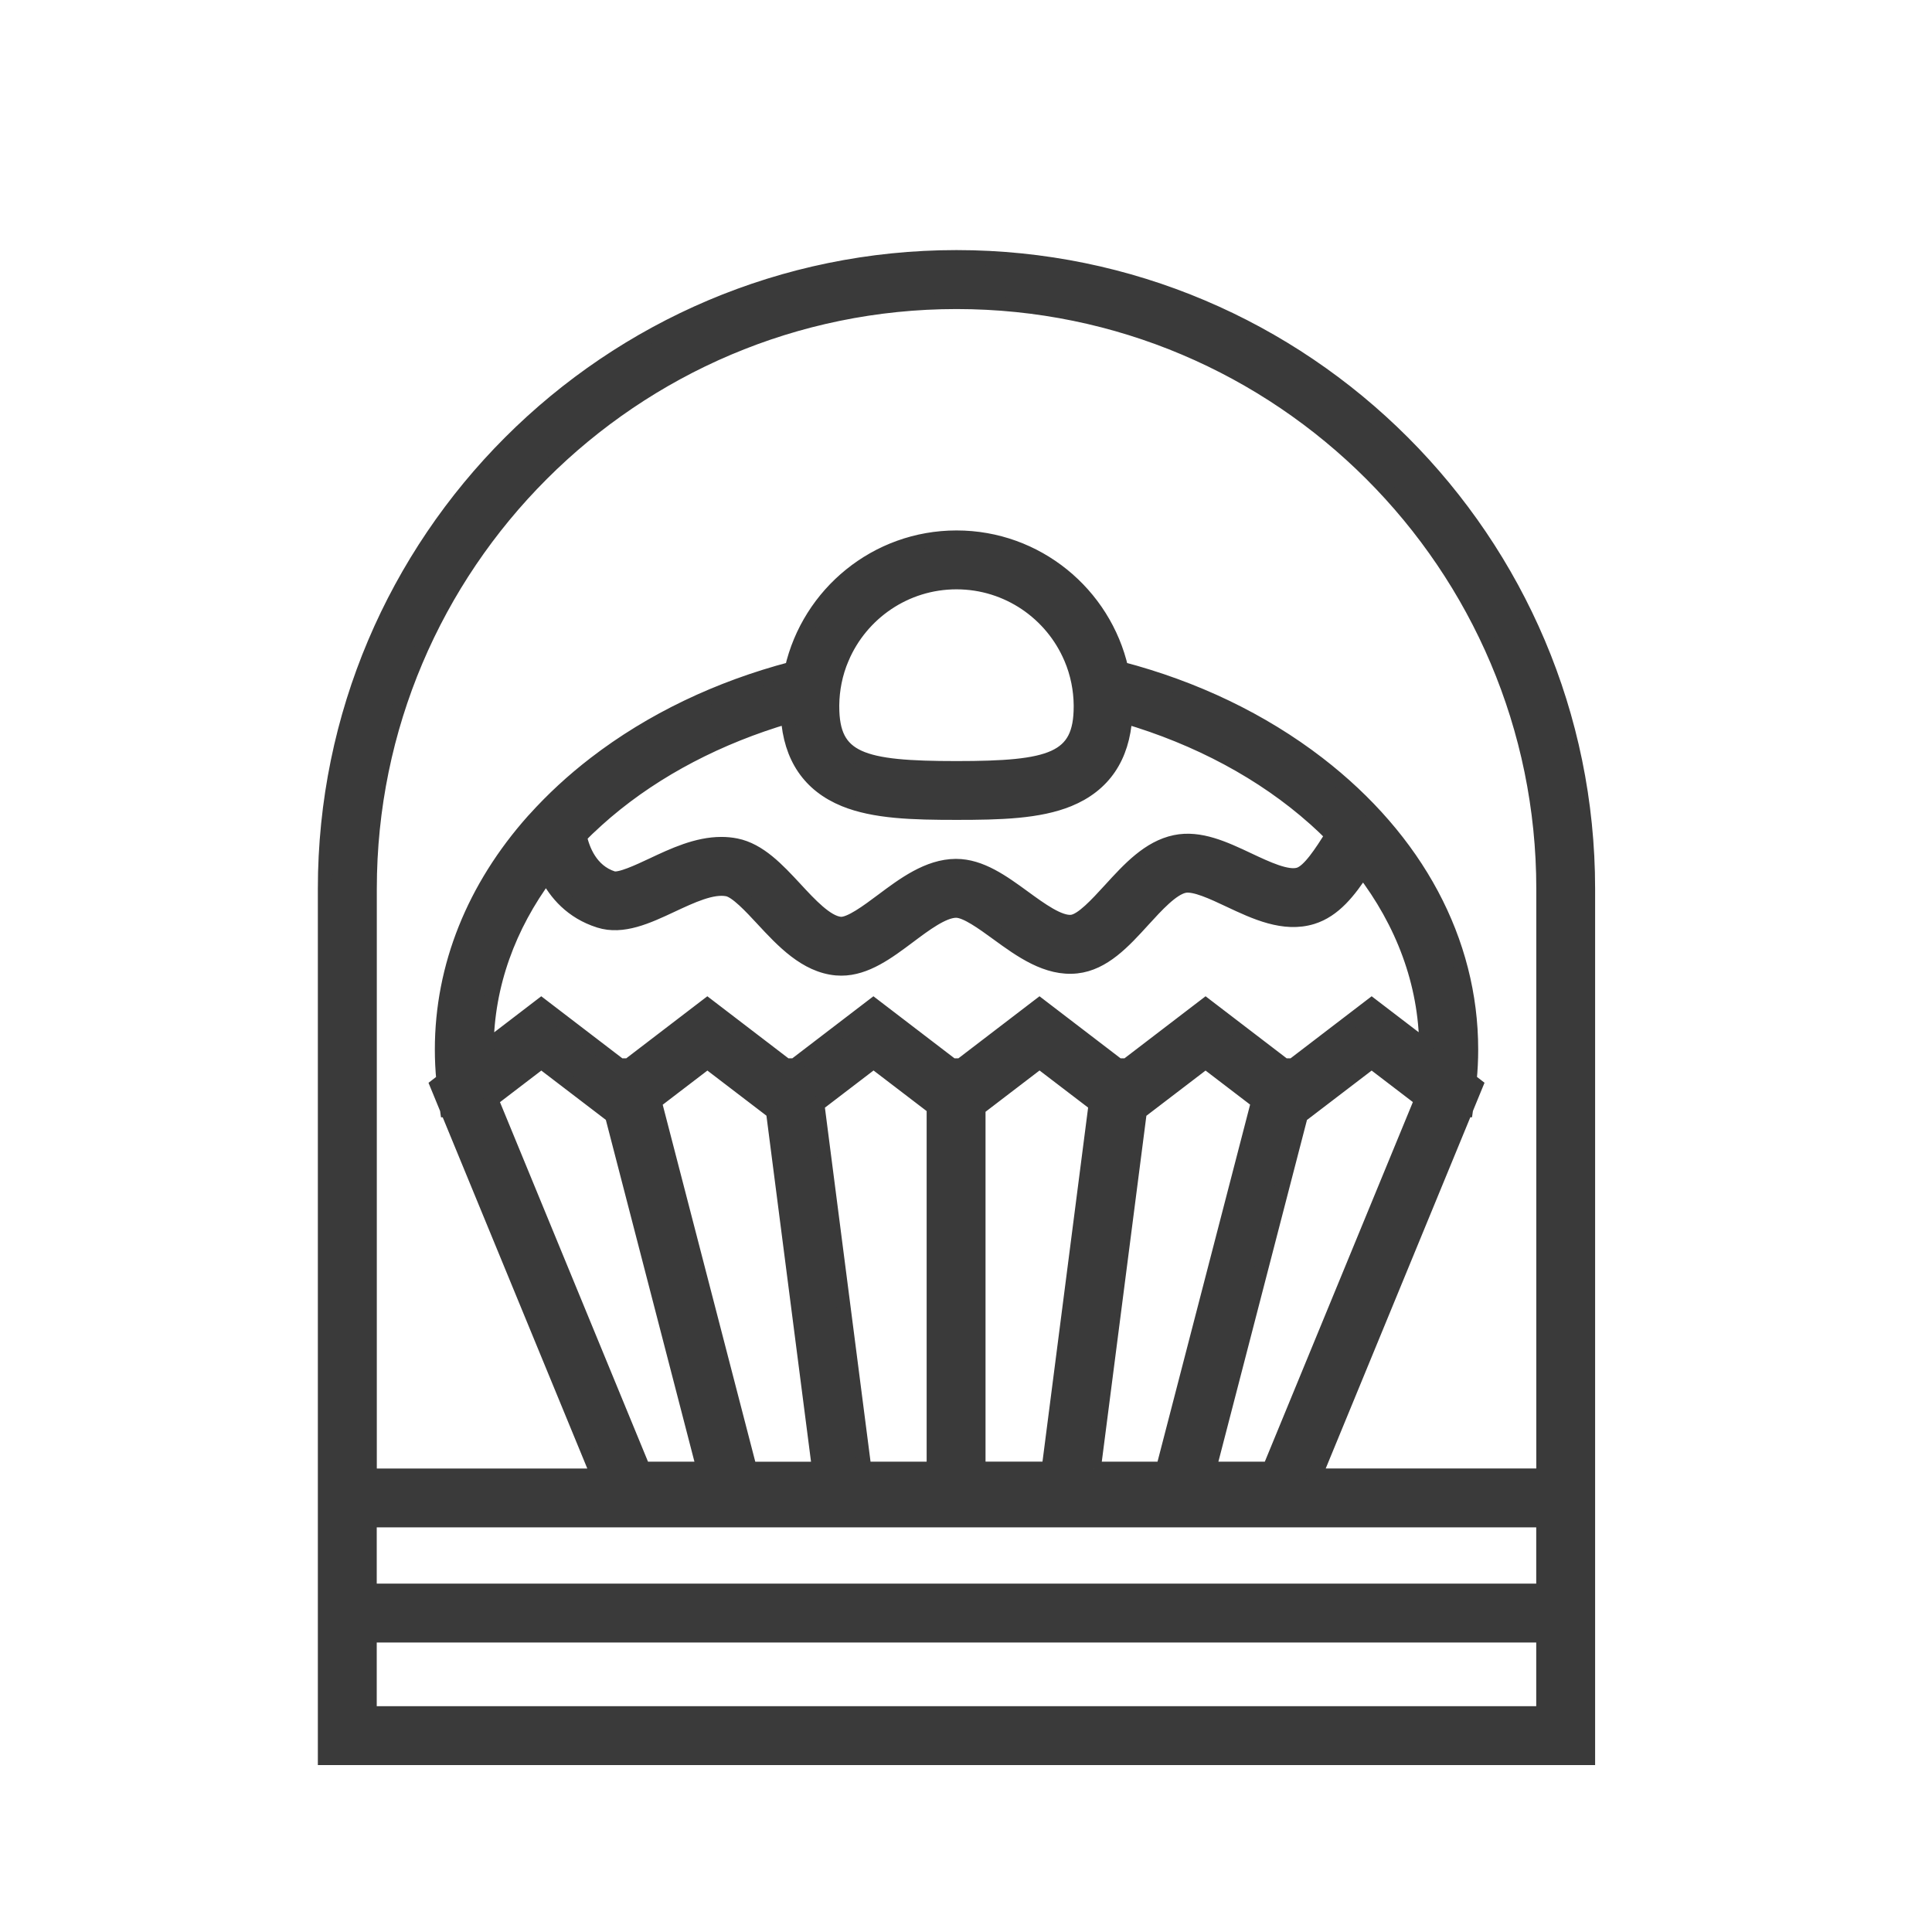
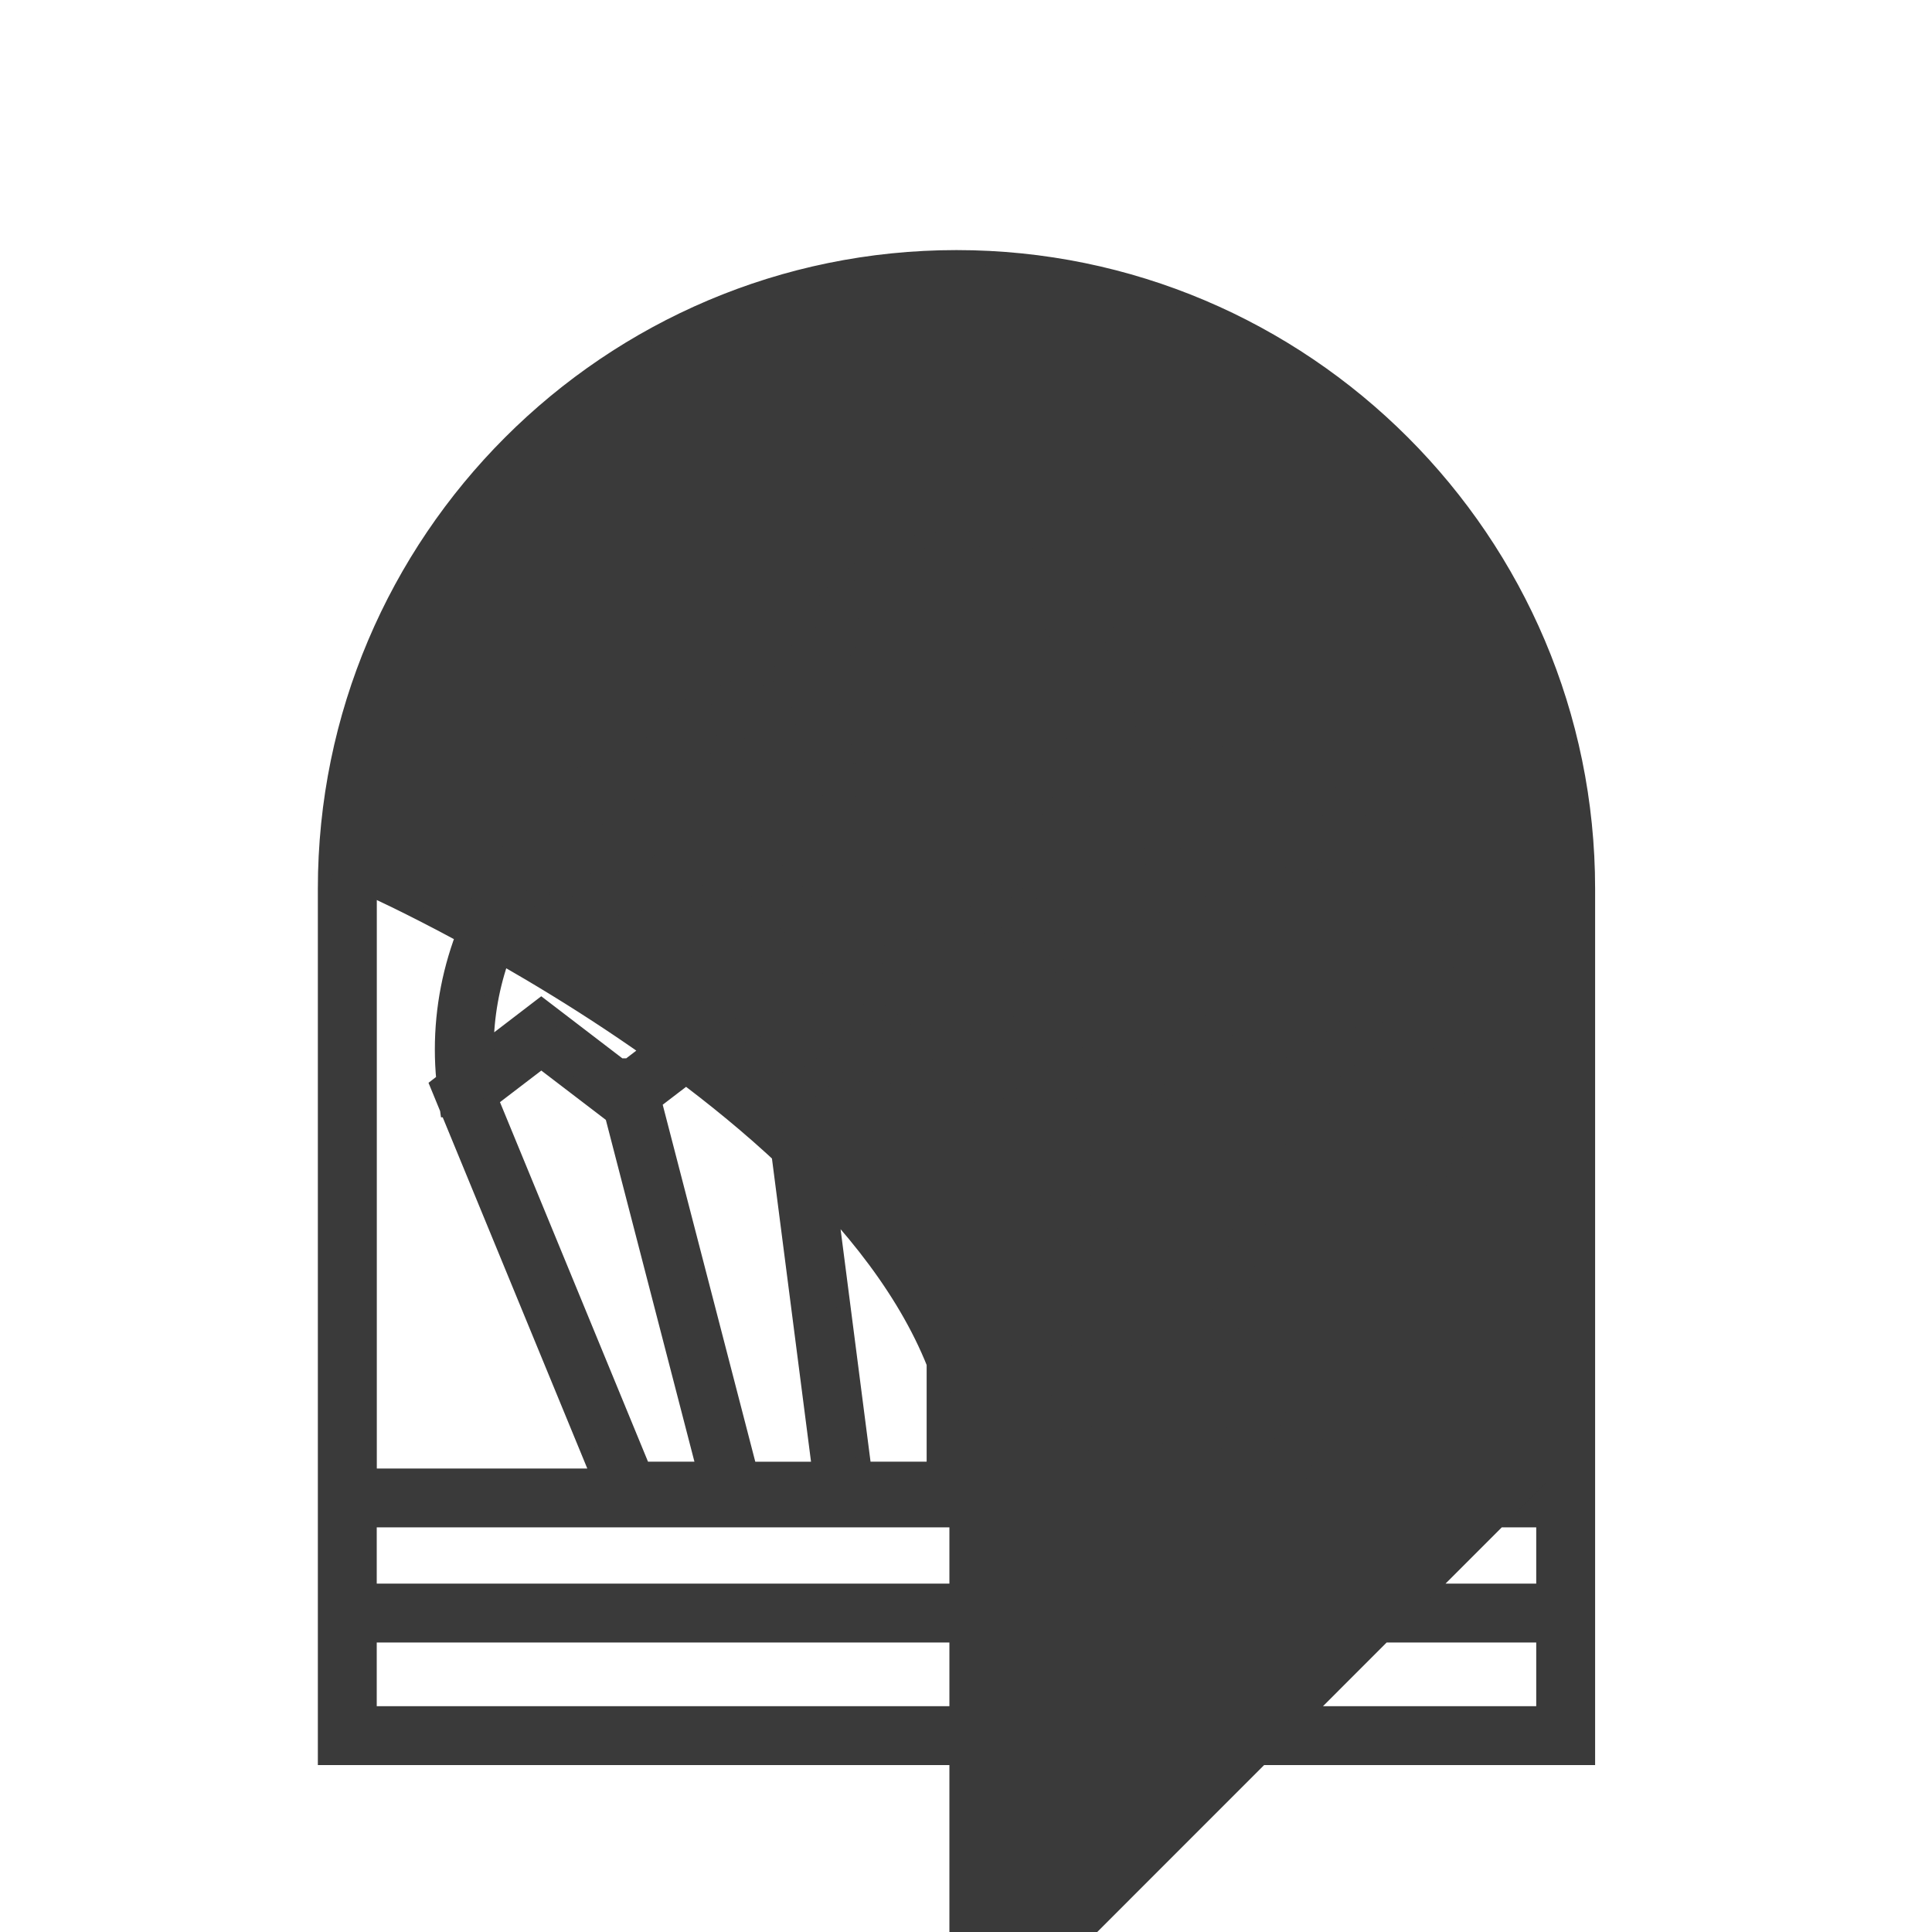
<svg xmlns="http://www.w3.org/2000/svg" id="Layer_1" viewBox="0 0 270 270">
  <defs>
    <style>
      .cls-1 {
        fill: #3a3a3a;
        stroke: #3a3a3a;
        stroke-miterlimit: 10;
        stroke-width: 2px;
      }
    </style>
  </defs>
-   <path class="cls-1" d="M133.67,35.95c-48.66,0-88.25,39.59-88.25,88.25v121.47h176.5v-121.47c0-48.66-39.59-88.25-88.25-88.25ZM215.69,206.22h-31.91l21.03-51.08h.04l.02-.14,1.38-3.36-.88-.68c.14-1.43.21-2.86.21-4.29,0-15.15-7.59-29.33-21.36-39.95-7.89-6.08-17.29-10.57-27.53-13.25-2.4-10.49-11.8-18.34-23.01-18.34s-20.61,7.85-23.01,18.34c-10.24,2.69-19.64,7.17-27.53,13.25-3.13,2.41-5.93,5.01-8.41,7.76l-.19.2h0c-8.3,9.32-12.77,20.37-12.77,31.99,0,1.43.07,2.87.21,4.3l-.88.68,1.38,3.36.02.14h.04l21.03,51.08h-31.91v-82.02c0-45.23,36.79-82.02,82.02-82.02s82.02,36.79,82.02,82.02v82.02ZM51.65,228.54h164.04v10.9H51.65v-10.9ZM215.69,222.31H51.65v-9.86h164.04v9.86ZM68.67,153.69l2.17-1.66,4.07-3.11.74-.57.74.57,4.07,3.11,4.07,3.11,1.02.78,12.79,49.35h-8.45l-20.64-50.13-.6-1.45ZM117.68,91.93c2.65-6.21,8.82-10.57,15.99-10.57s13.34,4.36,15.99,10.57c0,.01.01.03.02.04.45,1.06.8,2.17,1.03,3.33,0,0,0,0,0,0,.21,1.05.33,2.14.34,3.25,0,0,0,.01,0,.02,0,.06,0,.11,0,.17,0,7.43-4.13,8.62-17.38,8.62s-17.38-1.19-17.38-8.62c0-.06,0-.11,0-.17,0,0,0-.01,0-.02.01-1.11.13-2.2.34-3.25,0,0,0,0,0,0,.23-1.16.58-2.27,1.03-3.33,0-.01.01-.02.02-.04ZM82.18,115.74s.05-.05.08-.07c.36-.34.72-.68,1.09-1.01.06-.06.13-.11.19-.17.35-.32.71-.63,1.07-.94.05-.04.09-.08.14-.12,7-5.94,15.73-10.48,25.37-13.31.36,5.71,3.01,9.61,7.89,11.61,4.19,1.71,9.57,1.85,15.67,1.85s11.49-.14,15.67-1.85c4.88-2,7.53-5.9,7.89-11.6,10.15,2.98,19.29,7.86,26.47,14.26.05.05.1.09.16.14.35.31.69.63,1.03.95.06.05.11.11.17.16.38.36.75.74,1.11,1.11-1.5,2.36-3.2,5.03-4.64,5.47-1.64.51-4.52-.85-7.07-2.05-3.33-1.57-6.78-3.2-10.23-2.48-3.7.77-6.44,3.78-9.09,6.68-1.85,2.02-3.94,4.31-5.37,4.47-1.75.19-4.38-1.73-6.71-3.43-2.96-2.16-6.02-4.38-9.45-4.38-.02,0-.05,0-.07,0-3.85.03-7.26,2.59-10.27,4.84-2.01,1.5-4.51,3.37-5.85,3.25-1.92-.18-4.25-2.69-6.31-4.92-2.46-2.65-5.01-5.39-8.25-6.04-.69-.14-1.38-.2-2.06-.2-3.4,0-6.67,1.53-9.62,2.92-1.94.91-4.6,2.16-5.55,1.86-3.13-1-4.24-4.08-4.62-5.83.38-.39.76-.79,1.16-1.17ZM83.75,128.67c3.27,1.04,6.74-.58,10.09-2.15,2.8-1.31,5.7-2.67,7.83-2.25,1.26.25,3.28,2.42,4.9,4.17,2.82,3.04,6.02,6.48,10.3,6.88.24.02.48.03.71.03,3.43,0,6.49-2.29,9.44-4.5,2.24-1.68,4.78-3.58,6.59-3.59,1.39-.01,3.73,1.69,5.79,3.19,3.24,2.36,6.92,5.04,11.06,4.59,3.77-.41,6.58-3.48,9.29-6.46,1.89-2.07,4.04-4.43,5.77-4.79,1.41-.29,4,.93,6.29,2.01,3.57,1.68,7.61,3.59,11.57,2.37,3.08-.95,5.17-3.66,7.07-6.56,5.58,7.28,8.81,15.72,8.89,24.73l-7.65-5.85-10.99,8.41h-1.23l-10.99-8.41-10.99,8.41h-1.23l-10.99-8.41-10.99,8.41h-1.23l-10.99-8.41-10.99,8.41h-1.23l-10.99-8.41-10.99,8.41h-1.23l-10.99-8.41-7.65,5.86c.07-8.73,3.11-16.94,8.39-24.06,1.3,2.54,3.52,5.16,7.36,6.38ZM198.67,153.68l-.6,1.46-20.64,50.13h-8.45l12.79-49.34,1.04-.79,4.07-3.11,4.07-3.11.74-.56.74.56,4.07,3.11,2.17,1.66ZM114.21,154.36l3.06-2.34,4.07-3.11.74-.57.74.57,4.07,3.11,3.61,2.76v50.49h-9.72l-6.46-50.13-.1-.78ZM144.54,148.91l.74-.57.74.57,4.07,3.11,3.04,2.32-.1.79-6.46,50.13h-9.84v-50.38l3.75-2.87,4.07-3.11ZM152.84,205.27l6.43-49.88.33-.25,4.07-3.11,4.07-3.11.74-.56.74.56,4.07,3.11,2.55,1.95-.3,1.16-13,50.13h-9.7ZM91.49,153.99l2.56-1.96,4.07-3.11.74-.57.74.57,4.07,3.11,4.07,3.11.31.24,6.43,49.9h-9.7l-13-50.13-.3-1.15Z" />
+   <path class="cls-1" d="M133.67,35.95c-48.66,0-88.25,39.59-88.25,88.25v121.47h176.5v-121.47c0-48.66-39.59-88.25-88.25-88.25ZM215.69,206.22h-31.91l21.03-51.08h.04l.02-.14,1.38-3.36-.88-.68c.14-1.43.21-2.86.21-4.29,0-15.15-7.59-29.33-21.36-39.95-7.89-6.08-17.29-10.57-27.53-13.25-2.4-10.49-11.8-18.34-23.01-18.34s-20.61,7.85-23.01,18.34c-10.24,2.69-19.64,7.17-27.53,13.25-3.13,2.41-5.93,5.01-8.41,7.76l-.19.2h0c-8.3,9.32-12.77,20.37-12.77,31.99,0,1.43.07,2.87.21,4.3l-.88.68,1.38,3.36.02.14h.04l21.03,51.08h-31.91v-82.02s82.02,36.79,82.02,82.02v82.02ZM51.65,228.54h164.04v10.9H51.65v-10.9ZM215.69,222.31H51.65v-9.86h164.04v9.86ZM68.67,153.69l2.17-1.66,4.07-3.11.74-.57.74.57,4.07,3.11,4.07,3.11,1.02.78,12.79,49.35h-8.45l-20.64-50.13-.6-1.45ZM117.68,91.93c2.65-6.21,8.82-10.57,15.99-10.57s13.34,4.36,15.99,10.57c0,.01.01.03.02.04.45,1.06.8,2.17,1.03,3.33,0,0,0,0,0,0,.21,1.05.33,2.14.34,3.25,0,0,0,.01,0,.02,0,.06,0,.11,0,.17,0,7.43-4.13,8.62-17.38,8.62s-17.38-1.19-17.38-8.62c0-.06,0-.11,0-.17,0,0,0-.01,0-.02.01-1.11.13-2.2.34-3.25,0,0,0,0,0,0,.23-1.16.58-2.27,1.03-3.33,0-.01.01-.02.02-.04ZM82.18,115.74s.05-.05.08-.07c.36-.34.72-.68,1.09-1.01.06-.06.13-.11.19-.17.35-.32.71-.63,1.07-.94.05-.04.09-.08.14-.12,7-5.94,15.73-10.48,25.37-13.31.36,5.71,3.01,9.61,7.89,11.61,4.19,1.71,9.57,1.85,15.67,1.85s11.49-.14,15.67-1.85c4.88-2,7.53-5.9,7.89-11.6,10.15,2.98,19.29,7.86,26.47,14.26.05.05.1.09.16.14.35.31.69.63,1.03.95.06.05.11.11.17.16.38.36.75.74,1.11,1.11-1.5,2.36-3.2,5.03-4.64,5.47-1.64.51-4.52-.85-7.07-2.05-3.33-1.57-6.78-3.2-10.23-2.48-3.7.77-6.44,3.78-9.09,6.68-1.85,2.02-3.94,4.31-5.37,4.47-1.75.19-4.38-1.73-6.71-3.43-2.96-2.16-6.02-4.38-9.45-4.38-.02,0-.05,0-.07,0-3.85.03-7.26,2.59-10.27,4.84-2.01,1.5-4.51,3.37-5.85,3.25-1.92-.18-4.25-2.69-6.31-4.92-2.46-2.65-5.01-5.39-8.25-6.04-.69-.14-1.38-.2-2.06-.2-3.4,0-6.67,1.53-9.62,2.92-1.94.91-4.6,2.16-5.55,1.86-3.13-1-4.24-4.08-4.62-5.83.38-.39.76-.79,1.16-1.17ZM83.75,128.67c3.27,1.04,6.74-.58,10.09-2.15,2.8-1.31,5.7-2.67,7.83-2.25,1.26.25,3.28,2.42,4.9,4.17,2.82,3.04,6.02,6.48,10.3,6.88.24.02.48.03.71.03,3.43,0,6.49-2.29,9.44-4.5,2.24-1.68,4.78-3.58,6.59-3.59,1.39-.01,3.73,1.69,5.79,3.19,3.24,2.36,6.92,5.04,11.06,4.59,3.77-.41,6.58-3.48,9.29-6.46,1.89-2.07,4.04-4.43,5.77-4.79,1.41-.29,4,.93,6.29,2.01,3.57,1.68,7.61,3.59,11.57,2.37,3.08-.95,5.17-3.66,7.07-6.56,5.58,7.28,8.81,15.72,8.89,24.73l-7.65-5.85-10.99,8.41h-1.23l-10.99-8.41-10.99,8.41h-1.23l-10.99-8.41-10.99,8.41h-1.23l-10.99-8.41-10.99,8.41h-1.23l-10.99-8.41-10.99,8.41h-1.23l-10.99-8.41-7.65,5.86c.07-8.73,3.11-16.94,8.39-24.06,1.3,2.54,3.52,5.16,7.36,6.38ZM198.67,153.68l-.6,1.46-20.64,50.13h-8.45l12.79-49.34,1.04-.79,4.07-3.11,4.07-3.11.74-.56.74.56,4.07,3.11,2.17,1.66ZM114.21,154.36l3.06-2.34,4.07-3.11.74-.57.74.57,4.07,3.11,3.61,2.76v50.49h-9.72l-6.46-50.13-.1-.78ZM144.54,148.91l.74-.57.74.57,4.07,3.11,3.04,2.32-.1.79-6.46,50.13h-9.84v-50.38l3.75-2.87,4.07-3.11ZM152.84,205.27l6.43-49.88.33-.25,4.07-3.11,4.07-3.11.74-.56.74.56,4.07,3.11,2.55,1.95-.3,1.16-13,50.13h-9.7ZM91.49,153.99l2.56-1.96,4.07-3.11.74-.57.74.57,4.07,3.11,4.07,3.11.31.24,6.43,49.9h-9.7l-13-50.13-.3-1.15Z" />
</svg>